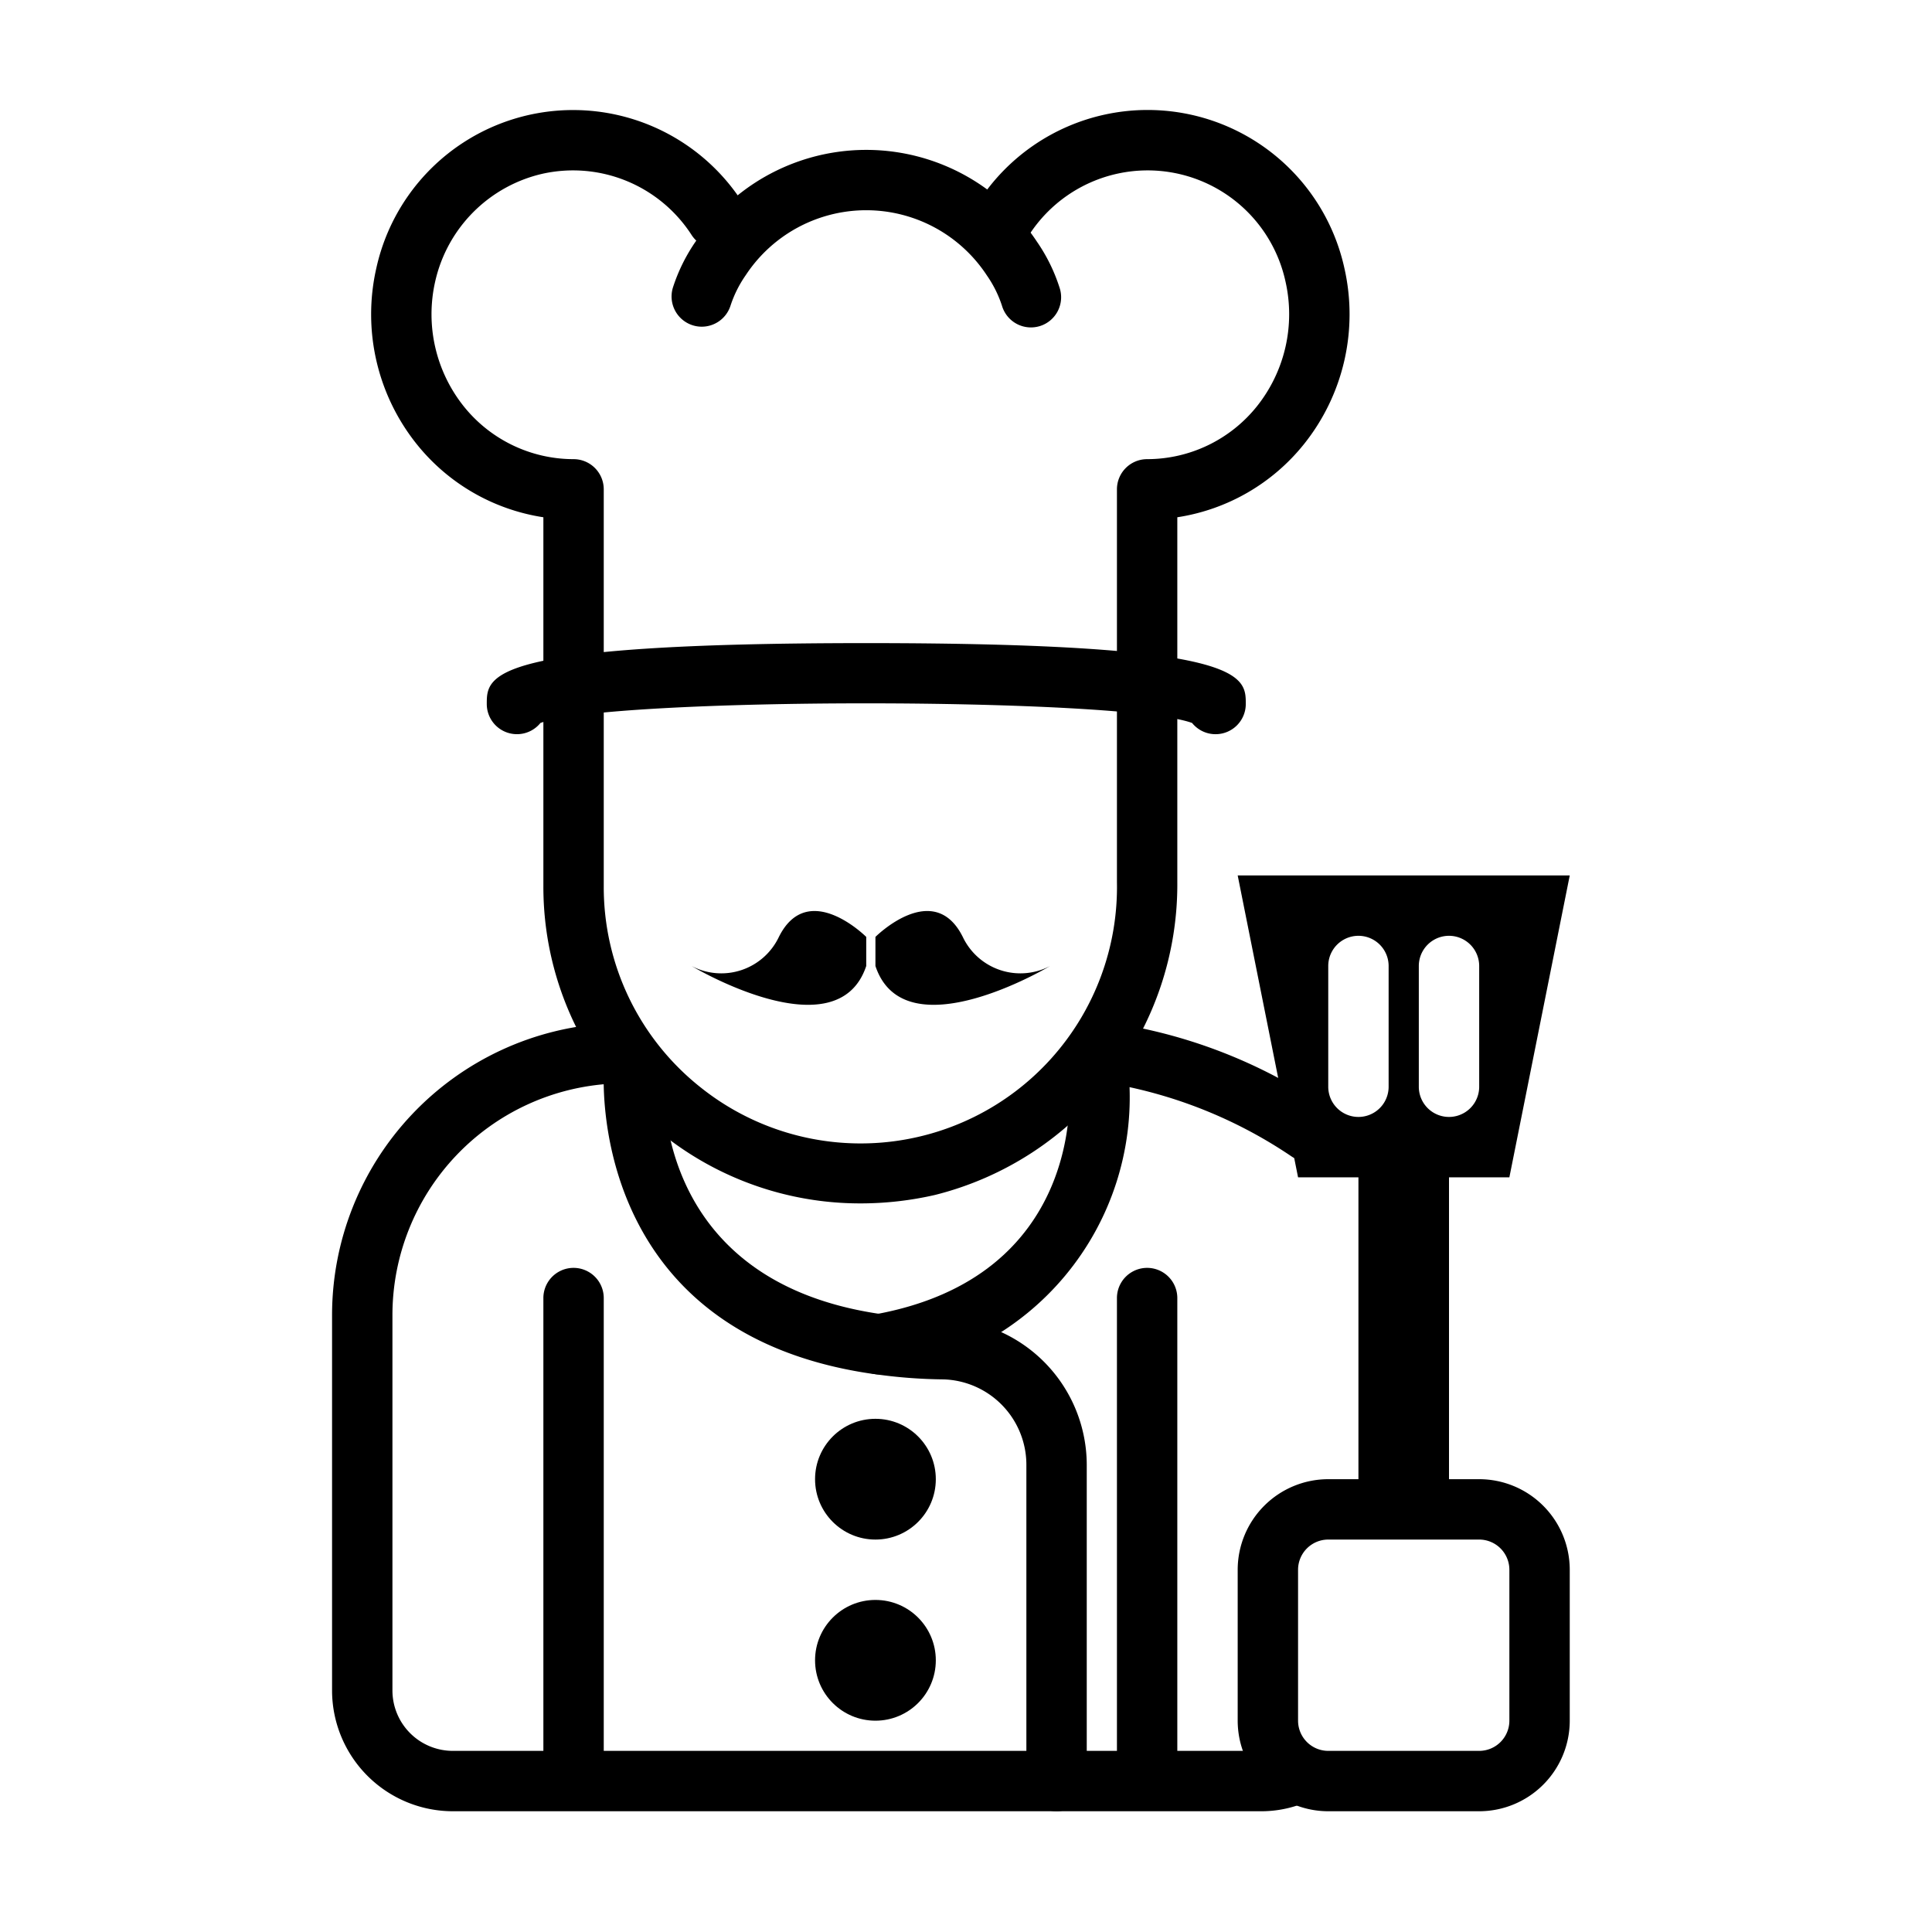
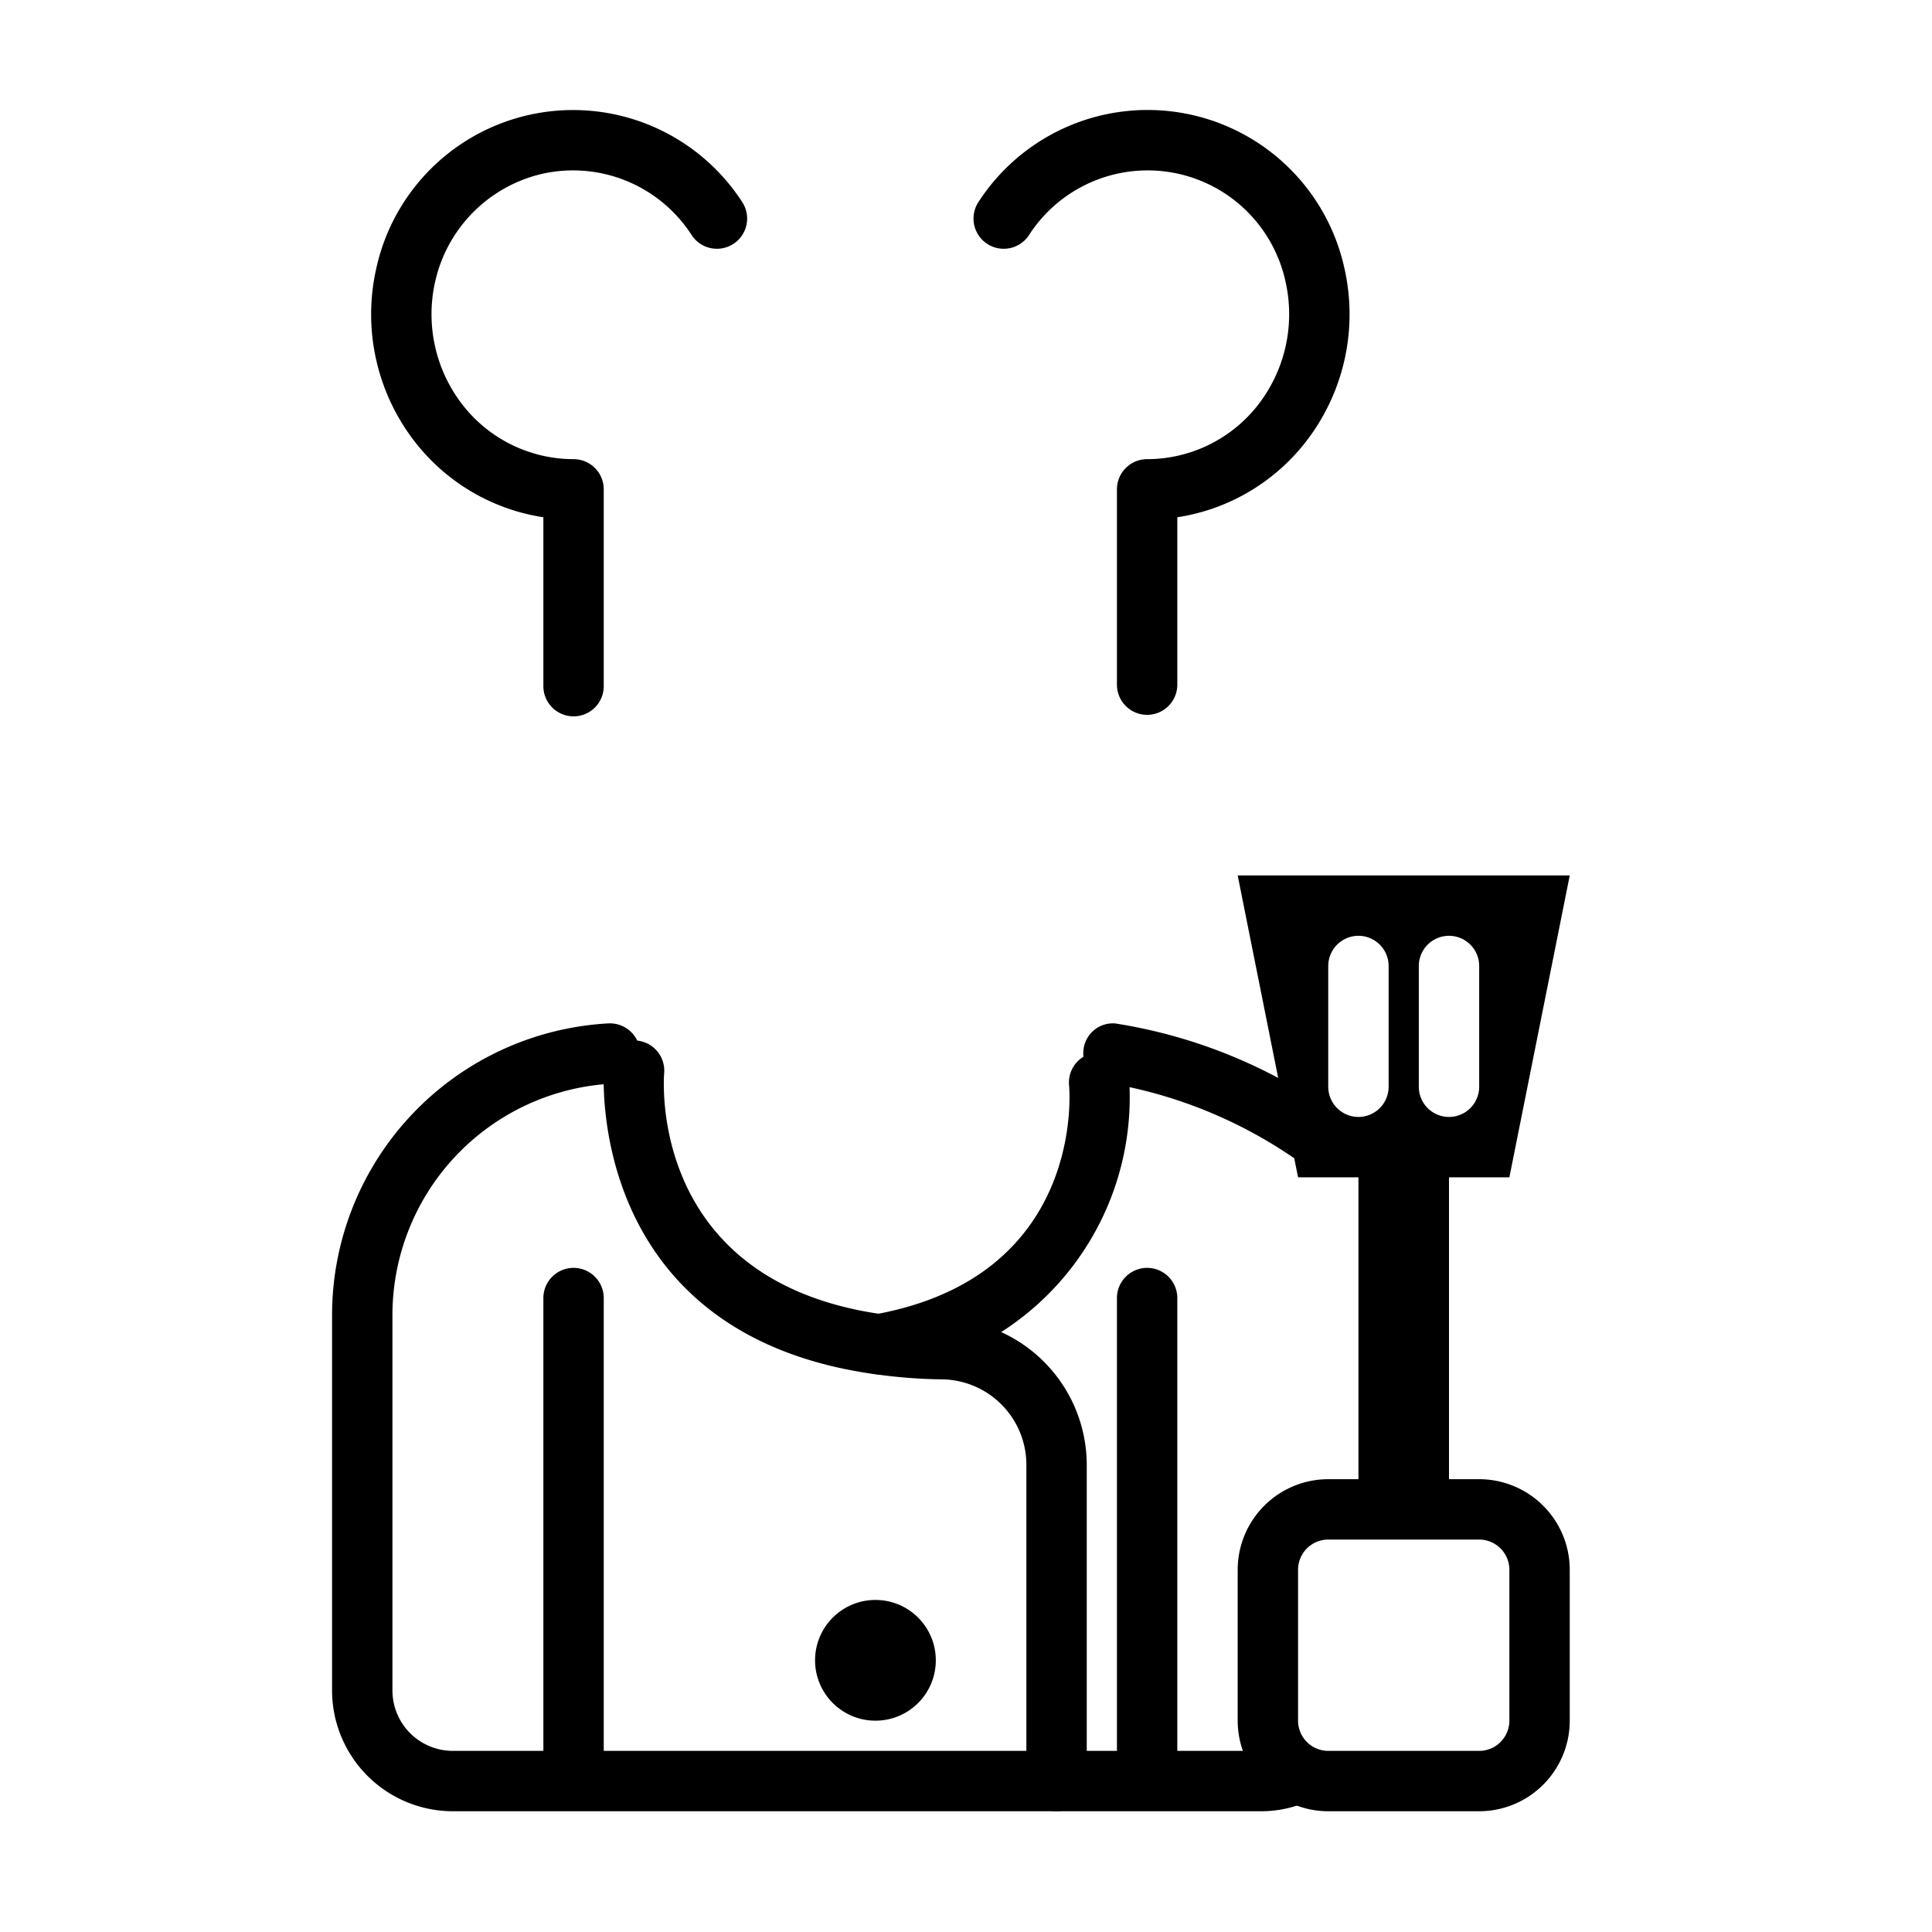
<svg xmlns="http://www.w3.org/2000/svg" viewBox="0 0 64 64" id="chef">
-   <path d="M28.516,39.864A10.489,10.489,0,0,1,18,29.367V23a1,1,0,0,1,2,0v6.367a8.463,8.463,0,0,0,3.206,6.652A8.493,8.493,0,0,0,37,29.216V23a1,1,0,0,1,2,0v6.216A10.602,10.602,0,0,1,30.974,39.584,11.018,11.018,0,0,1,28.516,39.864Z" />
-   <path d="M28.695 31.036s-1.929-1.929-2.893 0A2.112 2.112 0 0122.909 32s4.821 2.893 5.786 0zM29 31.036s1.929-1.929 2.893 0A2.112 2.112 0 0034.786 32S29.964 34.893 29 32zM40.267 24.321a.997.997 0 01-.778-.372c-2.373-.866-19.213-.867-21.586 0a1 1 0 01-1.778-.628c0-.946 0-2.017 12.572-2.017 12.571 0 12.571 1.071 12.571 2.017A1 1 0 0140.267 24.321zm-1-.998v0zm-21.143 0v0zM23.247 10.822A1.001 1.001 0 0122.294 9.517a5.821 5.821 0 01.754-1.522 6.778 6.778 0 0111.303.013 5.767 5.767 0 01.745 1.511 1.0 1 0 11-1.905.607 3.833 3.833 0 00-.5-1.003A4.778 4.778 0 0024.708 9.109a3.876 3.876 0 00-.509 1.017A1.001 1.001 0 0123.247 10.822z" />
  <path d="M19 23.73a1 1 0 01-1-1V17.135a6.663 6.663 0 01-4.197-2.424 6.881 6.881 0 01-1.34-5.813A6.674 6.674 0 0124.588 6.695a1 1 0 01-1.677 1.091 4.673 4.673 0 00-4.95-2.028A4.726 4.726 0 0014.416 9.326a4.89 4.89 0 00.943 4.13A4.662 4.662 0 0019 15.21a1 1 0 011 1v6.52A1 1 0 0119 23.73zM38 23.68a1 1 0 01-1-1V16.21a1 1 0 011-1 4.662 4.662 0 003.64-1.754 4.893 4.893 0 00.943-4.133 4.674 4.674 0 00-8.495-1.537 1 1 0 01-1.677-1.091A6.674 6.674 0 0144.537 8.894a6.884 6.884 0 01-1.339 5.816A6.663 6.663 0 0139 17.135v5.545A1 1 0 0138 23.68zM29.129 45.53a1 1 0 01-.175-1.984c6.949-1.244 6.484-7.337 6.46-7.596a1 1 0 111.992-.179 9.236 9.236 0 01-8.1 9.744A1 1 0 0129.129 45.53z" />
  <path d="M35,60a1,1,0,0,1-1-1V48.532a2.831,2.831,0,0,0-2.74-2.838,17.241,17.241,0,0,1-2.339-.182c-.022-.002-.045-.004-.067-.008C19.336,44.104,20.002,35.449,20.01,35.362a1,1,0,0,1,1.992.176c-.024.291-.469,6.822,7.065,7.976a.93.93,0,0,1,.097.011,14.901,14.901,0,0,0,2.134.168A4.842,4.842,0,0,1,36,48.532V59A1,1,0,0,1,35,60Z" />
  <path d="M41.78 60H15a4.005 4.005 0 01-4-4V43.57a9.681 9.681 0 019.146-9.668 1 1 0 11.109 1.997A7.68 7.68 0 0013 43.57V56a2.002 2.002 0 002 2H41.78a1.854 1.854 0 00.574-.092 1.0 1 0 11.613 1.903A3.804 3.804 0 0141.78 60zM43.344 38.48a.996.996 0 01-.556-.169 15.344 15.344 0 00-5.956-2.412 1.0 1 0 01-.946-1.051.982.982 0 011.051-.946 17.079 17.079 0 016.965 2.748 1 1 0 01-.558 1.831z" />
  <path d="M38 59a1 1 0 01-1-1V43a1 1 0 012 0V58A1 1 0 0138 59zM19 59a1 1 0 01-1-1V43a1 1 0 012 0V58A1 1 0 0119 59zM49 60H44a3.003 3.003 0 01-3-3V52a3.003 3.003 0 013-3h5a3.003 3.003 0 013 3v5A3.003 3.003 0 0149 60zm-5-9a1.001 1.001 0 00-1 1v5a1.001 1.001 0 001 1h5a1.001 1.001 0 001-1V52a1.001 1.001 0 00-1-1z" />
  <path d="M41,29l2,10h2V50h3V39h2l2-10Zm5,7a1,1,0,0,1-2,0V32a1,1,0,0,1,2,0Zm3,0a1,1,0,0,1-2,0V32a1,1,0,0,1,2,0Z" />
-   <circle cx="29" cy="49" r="2" />
  <circle cx="29" cy="55" r="2" />
</svg>